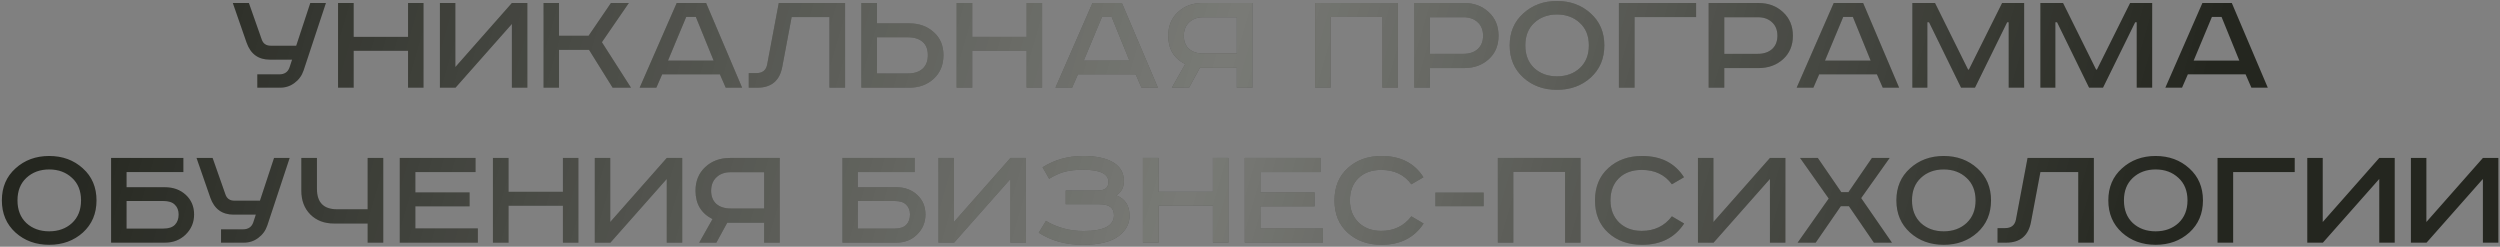
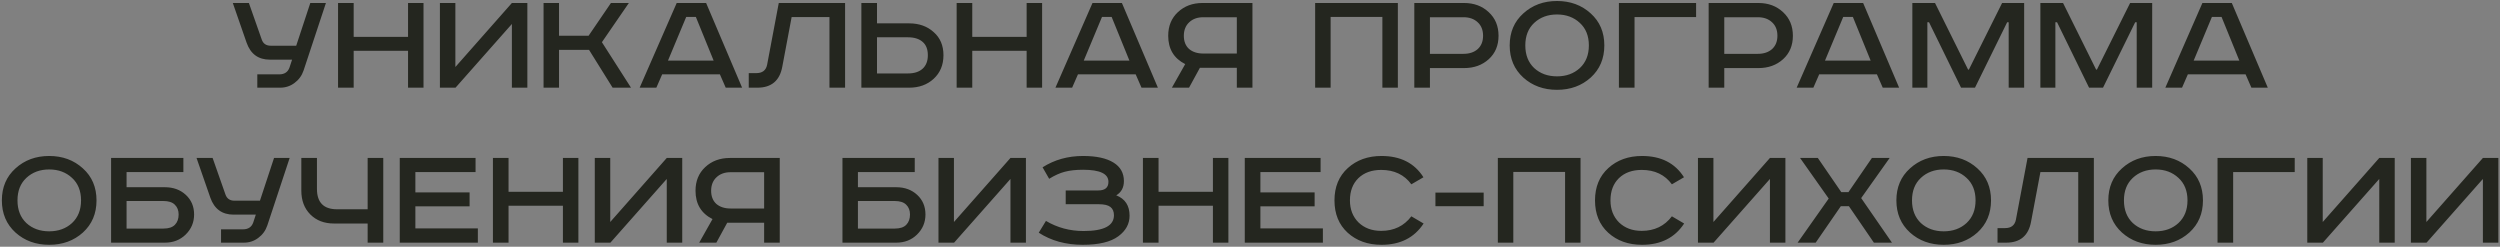
<svg xmlns="http://www.w3.org/2000/svg" width="1226" height="121" viewBox="0 0 1226 121" fill="none">
  <rect x="0" y="0" width="1226" height="121" fill="#808080" stroke="none" />
  <path d="M114.169 1.466H122.055L128.364 19.417C129.065 21.42 130.542 22.421 132.795 22.421H145.263L152.172 1.466H159.833L148.868 34.588C148.017 37.092 146.539 39.12 144.436 40.672C142.384 42.224 140.03 43 137.377 43H126.186V36.466H136.926C139.479 36.466 141.157 35.364 141.958 33.161L143.235 29.256H132.344C126.686 29.256 122.881 26.477 120.928 20.919L114.169 1.466ZM165.782 1.466H173.443V18.065H200.105V1.466H207.691V43H200.105V24.899H173.443V43H165.782V1.466ZM215.73 1.466H223.316V32.861L251.03 1.466H258.616V43H251.03V11.756L223.391 43H215.73V1.466ZM266.559 1.466H274.144V17.539H288.64L299.605 1.466H308.393L295.174 20.694L309.444 43H300.431L288.865 24.449H274.144V43H266.559V1.466ZM336.517 8.301L327.579 29.706H349.961L341.249 8.301H336.517ZM331.86 1.466H346.281L363.931 43H355.894L353.04 36.466H324.725L321.871 43H313.685L331.86 1.466ZM381.907 1.466H414.428V43H406.767V8.376H388.216L383.635 32.711C382.383 39.57 378.302 43 371.392 43H367.186V35.865H370.867C373.871 35.865 375.648 34.488 376.199 31.734L381.907 1.466ZM422.418 1.466H430.079V11.456H445.851C450.708 11.456 454.714 12.883 457.868 15.737C461.073 18.541 462.675 22.321 462.675 27.078C462.675 31.834 461.073 35.69 457.868 38.644C454.714 41.548 450.708 43 445.851 43H422.418V1.466ZM430.079 18.29V36.015H445.25C448.355 36.015 450.758 35.239 452.46 33.687C454.163 32.135 455.014 29.932 455.014 27.078C455.014 24.174 454.163 21.995 452.46 20.543C450.758 19.041 448.355 18.29 445.25 18.29H430.079ZM469.139 1.466H476.8V18.065H503.463V1.466H511.048V43H503.463V24.899H476.8V43H469.139V1.466ZM540.418 8.301L531.48 29.706H553.862L545.149 8.301H540.418ZM535.761 1.466H550.181L567.831 43H559.795L556.941 36.466H528.626L525.772 43H517.585L535.761 1.466ZM614.198 1.466V43H606.537V33.236H588.437L583.104 43H574.692L581.226 31.434C575.669 28.63 572.89 23.998 572.89 17.539C572.89 12.782 574.467 8.927 577.621 5.973C580.826 2.969 584.857 1.466 589.713 1.466H614.198ZM606.537 8.451H590.089C587.235 8.451 584.932 9.277 583.179 10.93C581.427 12.582 580.551 14.785 580.551 17.539C580.551 20.293 581.402 22.446 583.104 23.998C584.857 25.5 587.185 26.251 590.089 26.251H606.537V8.451ZM644.949 1.466H685.506V43H677.92V8.301H652.534V43H644.949V1.466ZM693.577 1.466H717.986C722.843 1.466 726.874 2.969 730.078 5.973C733.283 8.927 734.885 12.782 734.885 17.539C734.885 22.296 733.283 26.126 730.078 29.03C726.874 31.934 722.843 33.386 717.986 33.386H701.237V43H693.577V1.466ZM701.237 8.451V26.402H717.686C720.59 26.402 722.918 25.625 724.67 24.073C726.423 22.471 727.299 20.293 727.299 17.539C727.299 14.735 726.423 12.532 724.67 10.93C722.918 9.277 720.59 8.451 717.686 8.451H701.237ZM752.367 11.23C749.463 13.934 748.011 17.614 748.011 22.271C748.011 26.927 749.463 30.633 752.367 33.386C755.321 36.09 759.051 37.442 763.558 37.442C768.064 37.442 771.794 36.09 774.749 33.386C777.703 30.633 779.18 26.927 779.18 22.271C779.18 17.614 777.703 13.934 774.749 11.23C771.794 8.476 768.064 7.099 763.558 7.099C759.051 7.099 755.321 8.476 752.367 11.23ZM780.081 6.574C784.537 10.579 786.765 15.812 786.765 22.271C786.765 28.73 784.537 33.987 780.081 38.043C775.625 42.049 770.117 44.051 763.558 44.051C756.999 44.051 751.491 42.049 747.034 38.043C742.578 33.987 740.35 28.73 740.35 22.271C740.35 15.812 742.578 10.579 747.034 6.574C751.491 2.518 756.999 0.49 763.558 0.49C770.117 0.49 775.625 2.518 780.081 6.574ZM793.913 1.466H831.767V8.376H801.574V43H793.913V1.466ZM837.921 1.466H862.33C867.187 1.466 871.218 2.969 874.422 5.973C877.627 8.927 879.229 12.782 879.229 17.539C879.229 22.296 877.627 26.126 874.422 29.03C871.218 31.934 867.187 33.386 862.33 33.386H845.582V43H837.921V1.466ZM845.582 8.451V26.402H862.03C864.934 26.402 867.262 25.625 869.015 24.073C870.767 22.471 871.643 20.293 871.643 17.539C871.643 14.735 870.767 12.532 869.015 10.93C867.262 9.277 864.934 8.451 862.03 8.451H845.582ZM903.918 8.301L894.981 29.706H917.362L908.65 8.301H903.918ZM899.262 1.466H913.682L931.332 43H923.296L920.442 36.466H892.127L889.273 43H881.086L899.262 1.466ZM937.817 1.466H948.933L965.156 34.138H965.532L981.83 1.466H992.645V43H985.059V10.93H984.308L968.536 43H961.701L946.004 10.93H945.178V43H937.817V1.466ZM1000.6 1.466H1011.72L1027.94 34.138H1028.32L1044.61 1.466H1055.43V43H1047.84V10.93H1047.09L1031.32 43H1024.48L1008.79 10.93H1007.96V43H1000.6V1.466ZM1084.72 8.301L1075.78 29.706H1098.16L1089.45 8.301H1084.72ZM1080.06 1.466H1094.48L1112.13 43H1104.09L1101.24 36.466H1072.92L1070.07 43H1061.88L1080.06 1.466ZM12.933 87.23C10.029 89.934 8.577 93.614 8.577 98.271C8.577 102.927 10.029 106.633 12.933 109.386C15.888 112.09 19.618 113.442 24.124 113.442C28.631 113.442 32.361 112.09 35.315 109.386C38.269 106.633 39.746 102.927 39.746 98.271C39.746 93.614 38.269 89.934 35.315 87.23C32.361 84.476 28.631 83.099 24.124 83.099C19.618 83.099 15.888 84.476 12.933 87.23ZM40.648 82.574C45.104 86.579 47.332 91.812 47.332 98.271C47.332 104.73 45.104 109.987 40.648 114.043C36.191 118.049 30.683 120.051 24.124 120.051C17.565 120.051 12.057 118.049 7.601 114.043C3.145 109.987 0.916 104.73 0.916 98.271C0.916 91.812 3.145 86.579 7.601 82.574C12.057 78.518 17.565 76.49 24.124 76.49C30.683 76.49 36.191 78.518 40.648 82.574ZM54.48 77.466H89.93V84.376H62.066V91.812H80.842C84.998 91.812 88.428 93.063 91.132 95.567C93.835 98.07 95.187 101.275 95.187 105.181C95.187 109.036 93.81 112.316 91.056 115.019C88.353 117.673 84.948 119 80.842 119H54.48V77.466ZM62.066 98.571V112.09H80.166C82.72 112.09 84.597 111.464 85.799 110.213C87.001 108.961 87.602 107.283 87.602 105.181C87.602 103.178 86.976 101.575 85.724 100.374C84.522 99.172 82.645 98.571 80.091 98.571H62.066ZM96.382 77.466H104.269L110.578 95.417C111.279 97.42 112.756 98.421 115.009 98.421H127.476L134.386 77.466H142.047L131.081 110.588C130.23 113.092 128.753 115.12 126.65 116.672C124.597 118.224 122.244 119 119.59 119H108.399V112.466H119.14C121.693 112.466 123.371 111.364 124.172 109.161L125.449 105.256H114.558C108.9 105.256 105.095 102.477 103.142 96.919L96.382 77.466ZM147.77 77.466H155.431V92.638C155.431 99.297 158.711 102.627 165.27 102.627H180.291V77.466H187.952V119H180.291V109.612H163.768C159.011 109.612 155.156 108.135 152.201 105.181C149.247 102.226 147.77 98.321 147.77 93.464V77.466ZM196.037 77.466H233.214V84.376H203.698V94.365H230.285V101.2H203.698V112.015H234.341V119H196.037V77.466ZM241.731 77.466H249.392V94.065H276.055V77.466H283.64V119H276.055V100.899H249.392V119H241.731V77.466ZM291.68 77.466H299.265V108.861L326.979 77.466H334.565V119H326.979V87.756L299.34 119H291.68V77.466ZM382.389 77.466V119H374.728V109.236H356.628L351.295 119H342.884L349.418 107.434C343.86 104.63 341.081 99.998 341.081 93.539C341.081 88.782 342.658 84.927 345.813 81.973C349.017 78.969 353.048 77.466 357.905 77.466H382.389ZM374.728 84.451H358.28C355.426 84.451 353.123 85.278 351.371 86.93C349.618 88.582 348.742 90.785 348.742 93.539C348.742 96.293 349.593 98.446 351.295 99.998C353.048 101.5 355.376 102.251 358.28 102.251H374.728V84.451ZM413.14 77.466H448.59V84.376H420.726V91.812H439.502C443.658 91.812 447.088 93.063 449.791 95.567C452.495 98.07 453.847 101.275 453.847 105.181C453.847 109.036 452.47 112.316 449.716 115.019C447.013 117.673 443.608 119 439.502 119H413.14V77.466ZM420.726 98.571V112.09H438.826C441.38 112.09 443.257 111.464 444.459 110.213C445.661 108.961 446.262 107.283 446.262 105.181C446.262 103.178 445.636 101.575 444.384 100.374C443.182 99.172 441.305 98.571 438.751 98.571H420.726ZM460.228 77.466H467.813V108.861L495.527 77.466H503.113V119H495.527V87.756L467.888 119H460.228V77.466ZM522.622 93.389H538.62C541.925 93.389 543.577 91.987 543.577 89.183C543.577 85.227 539.446 83.25 531.185 83.25C527.63 83.25 524.625 83.575 522.172 84.226C519.718 84.877 517.165 86.028 514.511 87.681L511.281 82.048C517.09 78.343 523.699 76.49 531.109 76.49C537.619 76.49 542.601 77.567 546.056 79.72C549.46 81.823 551.163 84.852 551.163 88.807C551.163 91.962 549.911 94.29 547.407 95.792C551.764 97.495 553.942 100.824 553.942 105.781C553.942 109.787 552.114 113.142 548.459 115.846C544.704 118.65 538.87 120.051 530.959 120.051C522.698 120.051 515.512 118.074 509.404 114.118L512.934 108.335C518.492 111.64 524.65 113.292 531.41 113.292C541.324 113.292 546.281 110.713 546.281 105.556C546.281 103.754 545.705 102.402 544.553 101.5C543.402 100.599 541.499 100.148 538.845 100.148H522.622V93.389ZM560.491 77.466H568.152V94.065H594.815V77.466H602.4V119H594.815V100.899H568.152V119H560.491V77.466ZM610.439 77.466H647.617V84.376H618.1V94.365H644.688V101.2H618.1V112.015H648.743V119H610.439V77.466ZM698.06 86.93L692.127 90.385C688.672 85.678 683.74 83.325 677.331 83.325C672.675 83.325 668.944 84.677 666.14 87.38C663.387 90.084 662.01 93.714 662.01 98.271C662.01 102.677 663.412 106.282 666.216 109.086C669.07 111.84 672.775 113.217 677.331 113.217C683.59 113.217 688.522 110.838 692.127 106.082L698.136 109.612C693.579 116.572 686.694 120.051 677.481 120.051C670.772 120.051 665.239 118.074 660.883 114.118C656.577 110.163 654.424 104.88 654.424 98.271C654.424 91.662 656.602 86.379 660.958 82.423C665.314 78.468 670.822 76.49 677.481 76.49C686.795 76.49 693.654 79.97 698.06 86.93ZM703.932 94.44H727.591V101.125H703.932V94.44ZM734.54 77.466H775.097V119H767.512V84.301H742.126V119H734.54V77.466ZM825.828 86.93L819.895 90.385C816.44 85.678 811.508 83.325 805.099 83.325C800.443 83.325 796.712 84.677 793.908 87.38C791.155 90.084 789.778 93.714 789.778 98.271C789.778 102.677 791.18 106.282 793.984 109.086C796.838 111.84 800.543 113.217 805.099 113.217C811.358 113.217 816.29 110.838 819.895 106.082L825.904 109.612C821.347 116.572 814.462 120.051 805.249 120.051C798.54 120.051 793.007 118.074 788.651 114.118C784.345 110.163 782.192 104.88 782.192 98.271C782.192 91.662 784.37 86.379 788.726 82.423C793.082 78.468 798.59 76.49 805.249 76.49C814.563 76.49 821.422 79.97 825.828 86.93ZM832.677 77.466H840.262V108.861L867.976 77.466H875.562V119H867.976V87.756L840.337 119H832.677V77.466ZM882.754 77.466H891.466L902.958 94.215H906.487L917.979 77.466H926.691L912.721 97.144L927.818 119H918.955L906.713 101.125H902.732L890.415 119H881.552L896.799 97.37L882.754 77.466ZM942.002 87.23C939.098 89.934 937.646 93.614 937.646 98.271C937.646 102.927 939.098 106.633 942.002 109.386C944.956 112.09 948.686 113.442 953.193 113.442C957.699 113.442 961.429 112.09 964.384 109.386C967.338 106.633 968.815 102.927 968.815 98.271C968.815 93.614 967.338 89.934 964.384 87.23C961.429 84.476 957.699 83.099 953.193 83.099C948.686 83.099 944.956 84.476 942.002 87.23ZM969.716 82.574C974.172 86.579 976.4 91.812 976.4 98.271C976.4 104.73 974.172 109.987 969.716 114.043C965.26 118.049 959.752 120.051 953.193 120.051C946.634 120.051 941.126 118.049 936.669 114.043C932.213 109.987 929.985 104.73 929.985 98.271C929.985 91.812 932.213 86.579 936.669 82.574C941.126 78.518 946.634 76.49 953.193 76.49C959.752 76.49 965.26 78.518 969.716 82.574ZM994.306 77.466H1026.83V119H1019.17V84.376H1000.62L996.034 108.71C994.782 115.57 990.701 119 983.791 119H979.585V111.865H983.266C986.27 111.865 988.047 110.488 988.598 107.734L994.306 77.466ZM1045.93 87.23C1043.03 89.934 1041.58 93.614 1041.58 98.271C1041.58 102.927 1043.03 106.633 1045.93 109.386C1048.89 112.09 1052.62 113.442 1057.12 113.442C1061.63 113.442 1065.36 112.09 1068.31 109.386C1071.27 106.633 1072.75 102.927 1072.75 98.271C1072.75 93.614 1071.27 89.934 1068.31 87.23C1065.36 84.476 1061.63 83.099 1057.12 83.099C1052.62 83.099 1048.89 84.476 1045.93 87.23ZM1073.65 82.574C1078.1 86.579 1080.33 91.812 1080.33 98.271C1080.33 104.73 1078.1 109.987 1073.65 114.043C1069.19 118.049 1063.68 120.051 1057.12 120.051C1050.56 120.051 1045.06 118.049 1040.6 114.043C1036.14 109.987 1033.92 104.73 1033.92 98.271C1033.92 91.812 1036.14 86.579 1040.6 82.574C1045.06 78.518 1050.56 76.49 1057.12 76.49C1063.68 76.49 1069.19 78.518 1073.65 82.574ZM1087.48 77.466H1125.33V84.376H1095.14V119H1087.48V77.466ZM1131.49 77.466H1139.07V108.861L1166.79 77.466H1174.37V119H1166.79V87.756L1139.15 119H1131.49V77.466ZM1182.31 77.466H1189.9V108.861L1217.61 77.466H1225.2V119H1217.61V87.756L1189.98 119H1182.31V77.466Z" fill="#24261F" />
-   <path d="M114.169 1.466H122.055L128.364 19.417C129.065 21.42 130.542 22.421 132.795 22.421H145.263L152.172 1.466H159.833L148.868 34.588C148.017 37.092 146.539 39.12 144.436 40.672C142.384 42.224 140.03 43 137.377 43H126.186V36.466H136.926C139.479 36.466 141.157 35.364 141.958 33.161L143.235 29.256H132.344C126.686 29.256 122.881 26.477 120.928 20.919L114.169 1.466ZM165.782 1.466H173.443V18.065H200.105V1.466H207.691V43H200.105V24.899H173.443V43H165.782V1.466ZM215.73 1.466H223.316V32.861L251.03 1.466H258.616V43H251.03V11.756L223.391 43H215.73V1.466ZM266.559 1.466H274.144V17.539H288.64L299.605 1.466H308.393L295.174 20.694L309.444 43H300.431L288.865 24.449H274.144V43H266.559V1.466ZM336.517 8.301L327.579 29.706H349.961L341.249 8.301H336.517ZM331.86 1.466H346.281L363.931 43H355.894L353.04 36.466H324.725L321.871 43H313.685L331.86 1.466ZM381.907 1.466H414.428V43H406.767V8.376H388.216L383.635 32.711C382.383 39.57 378.302 43 371.392 43H367.186V35.865H370.867C373.871 35.865 375.648 34.488 376.199 31.734L381.907 1.466ZM422.418 1.466H430.079V11.456H445.851C450.708 11.456 454.714 12.883 457.868 15.737C461.073 18.541 462.675 22.321 462.675 27.078C462.675 31.834 461.073 35.69 457.868 38.644C454.714 41.548 450.708 43 445.851 43H422.418V1.466ZM430.079 18.29V36.015H445.25C448.355 36.015 450.758 35.239 452.46 33.687C454.163 32.135 455.014 29.932 455.014 27.078C455.014 24.174 454.163 21.995 452.46 20.543C450.758 19.041 448.355 18.29 445.25 18.29H430.079ZM469.139 1.466H476.8V18.065H503.463V1.466H511.048V43H503.463V24.899H476.8V43H469.139V1.466ZM540.418 8.301L531.48 29.706H553.862L545.149 8.301H540.418ZM535.761 1.466H550.181L567.831 43H559.795L556.941 36.466H528.626L525.772 43H517.585L535.761 1.466ZM614.198 1.466V43H606.537V33.236H588.437L583.104 43H574.692L581.226 31.434C575.669 28.63 572.89 23.998 572.89 17.539C572.89 12.782 574.467 8.927 577.621 5.973C580.826 2.969 584.857 1.466 589.713 1.466H614.198ZM606.537 8.451H590.089C587.235 8.451 584.932 9.277 583.179 10.93C581.427 12.582 580.551 14.785 580.551 17.539C580.551 20.293 581.402 22.446 583.104 23.998C584.857 25.5 587.185 26.251 590.089 26.251H606.537V8.451ZM644.949 1.466H685.506V43H677.92V8.301H652.534V43H644.949V1.466ZM693.577 1.466H717.986C722.843 1.466 726.874 2.969 730.078 5.973C733.283 8.927 734.885 12.782 734.885 17.539C734.885 22.296 733.283 26.126 730.078 29.03C726.874 31.934 722.843 33.386 717.986 33.386H701.237V43H693.577V1.466ZM701.237 8.451V26.402H717.686C720.59 26.402 722.918 25.625 724.67 24.073C726.423 22.471 727.299 20.293 727.299 17.539C727.299 14.735 726.423 12.532 724.67 10.93C722.918 9.277 720.59 8.451 717.686 8.451H701.237ZM752.367 11.23C749.463 13.934 748.011 17.614 748.011 22.271C748.011 26.927 749.463 30.633 752.367 33.386C755.321 36.09 759.051 37.442 763.558 37.442C768.064 37.442 771.794 36.09 774.749 33.386C777.703 30.633 779.18 26.927 779.18 22.271C779.18 17.614 777.703 13.934 774.749 11.23C771.794 8.476 768.064 7.099 763.558 7.099C759.051 7.099 755.321 8.476 752.367 11.23ZM780.081 6.574C784.537 10.579 786.765 15.812 786.765 22.271C786.765 28.73 784.537 33.987 780.081 38.043C775.625 42.049 770.117 44.051 763.558 44.051C756.999 44.051 751.491 42.049 747.034 38.043C742.578 33.987 740.35 28.73 740.35 22.271C740.35 15.812 742.578 10.579 747.034 6.574C751.491 2.518 756.999 0.49 763.558 0.49C770.117 0.49 775.625 2.518 780.081 6.574ZM793.913 1.466H831.767V8.376H801.574V43H793.913V1.466ZM837.921 1.466H862.33C867.187 1.466 871.218 2.969 874.422 5.973C877.627 8.927 879.229 12.782 879.229 17.539C879.229 22.296 877.627 26.126 874.422 29.03C871.218 31.934 867.187 33.386 862.33 33.386H845.582V43H837.921V1.466ZM845.582 8.451V26.402H862.03C864.934 26.402 867.262 25.625 869.015 24.073C870.767 22.471 871.643 20.293 871.643 17.539C871.643 14.735 870.767 12.532 869.015 10.93C867.262 9.277 864.934 8.451 862.03 8.451H845.582ZM903.918 8.301L894.981 29.706H917.362L908.65 8.301H903.918ZM899.262 1.466H913.682L931.332 43H923.296L920.442 36.466H892.127L889.273 43H881.086L899.262 1.466ZM937.817 1.466H948.933L965.156 34.138H965.532L981.83 1.466H992.645V43H985.059V10.93H984.308L968.536 43H961.701L946.004 10.93H945.178V43H937.817V1.466ZM1000.6 1.466H1011.72L1027.94 34.138H1028.32L1044.61 1.466H1055.43V43H1047.84V10.93H1047.09L1031.32 43H1024.48L1008.79 10.93H1007.96V43H1000.6V1.466ZM1084.72 8.301L1075.78 29.706H1098.16L1089.45 8.301H1084.72ZM1080.06 1.466H1094.48L1112.13 43H1104.09L1101.24 36.466H1072.92L1070.07 43H1061.88L1080.06 1.466ZM12.933 87.23C10.029 89.934 8.577 93.614 8.577 98.271C8.577 102.927 10.029 106.633 12.933 109.386C15.888 112.09 19.618 113.442 24.124 113.442C28.631 113.442 32.361 112.09 35.315 109.386C38.269 106.633 39.746 102.927 39.746 98.271C39.746 93.614 38.269 89.934 35.315 87.23C32.361 84.476 28.631 83.099 24.124 83.099C19.618 83.099 15.888 84.476 12.933 87.23ZM40.648 82.574C45.104 86.579 47.332 91.812 47.332 98.271C47.332 104.73 45.104 109.987 40.648 114.043C36.191 118.049 30.683 120.051 24.124 120.051C17.565 120.051 12.057 118.049 7.601 114.043C3.145 109.987 0.916 104.73 0.916 98.271C0.916 91.812 3.145 86.579 7.601 82.574C12.057 78.518 17.565 76.49 24.124 76.49C30.683 76.49 36.191 78.518 40.648 82.574ZM54.48 77.466H89.93V84.376H62.066V91.812H80.842C84.998 91.812 88.428 93.063 91.132 95.567C93.835 98.07 95.187 101.275 95.187 105.181C95.187 109.036 93.81 112.316 91.056 115.019C88.353 117.673 84.948 119 80.842 119H54.48V77.466ZM62.066 98.571V112.09H80.166C82.72 112.09 84.597 111.464 85.799 110.213C87.001 108.961 87.602 107.283 87.602 105.181C87.602 103.178 86.976 101.575 85.724 100.374C84.522 99.172 82.645 98.571 80.091 98.571H62.066ZM96.382 77.466H104.269L110.578 95.417C111.279 97.42 112.756 98.421 115.009 98.421H127.476L134.386 77.466H142.047L131.081 110.588C130.23 113.092 128.753 115.12 126.65 116.672C124.597 118.224 122.244 119 119.59 119H108.399V112.466H119.14C121.693 112.466 123.371 111.364 124.172 109.161L125.449 105.256H114.558C108.9 105.256 105.095 102.477 103.142 96.919L96.382 77.466ZM147.77 77.466H155.431V92.638C155.431 99.297 158.711 102.627 165.27 102.627H180.291V77.466H187.952V119H180.291V109.612H163.768C159.011 109.612 155.156 108.135 152.201 105.181C149.247 102.226 147.77 98.321 147.77 93.464V77.466ZM196.037 77.466H233.214V84.376H203.698V94.365H230.285V101.2H203.698V112.015H234.341V119H196.037V77.466ZM241.731 77.466H249.392V94.065H276.055V77.466H283.64V119H276.055V100.899H249.392V119H241.731V77.466ZM291.68 77.466H299.265V108.861L326.979 77.466H334.565V119H326.979V87.756L299.34 119H291.68V77.466ZM382.389 77.466V119H374.728V109.236H356.628L351.295 119H342.884L349.418 107.434C343.86 104.63 341.081 99.998 341.081 93.539C341.081 88.782 342.658 84.927 345.813 81.973C349.017 78.969 353.048 77.466 357.905 77.466H382.389ZM374.728 84.451H358.28C355.426 84.451 353.123 85.278 351.371 86.93C349.618 88.582 348.742 90.785 348.742 93.539C348.742 96.293 349.593 98.446 351.295 99.998C353.048 101.5 355.376 102.251 358.28 102.251H374.728V84.451ZM413.14 77.466H448.59V84.376H420.726V91.812H439.502C443.658 91.812 447.088 93.063 449.791 95.567C452.495 98.07 453.847 101.275 453.847 105.181C453.847 109.036 452.47 112.316 449.716 115.019C447.013 117.673 443.608 119 439.502 119H413.14V77.466ZM420.726 98.571V112.09H438.826C441.38 112.09 443.257 111.464 444.459 110.213C445.661 108.961 446.262 107.283 446.262 105.181C446.262 103.178 445.636 101.575 444.384 100.374C443.182 99.172 441.305 98.571 438.751 98.571H420.726ZM460.228 77.466H467.813V108.861L495.527 77.466H503.113V119H495.527V87.756L467.888 119H460.228V77.466ZM522.622 93.389H538.62C541.925 93.389 543.577 91.987 543.577 89.183C543.577 85.227 539.446 83.25 531.185 83.25C527.63 83.25 524.625 83.575 522.172 84.226C519.718 84.877 517.165 86.028 514.511 87.681L511.281 82.048C517.09 78.343 523.699 76.49 531.109 76.49C537.619 76.49 542.601 77.567 546.056 79.72C549.46 81.823 551.163 84.852 551.163 88.807C551.163 91.962 549.911 94.29 547.407 95.792C551.764 97.495 553.942 100.824 553.942 105.781C553.942 109.787 552.114 113.142 548.459 115.846C544.704 118.65 538.87 120.051 530.959 120.051C522.698 120.051 515.512 118.074 509.404 114.118L512.934 108.335C518.492 111.64 524.65 113.292 531.41 113.292C541.324 113.292 546.281 110.713 546.281 105.556C546.281 103.754 545.705 102.402 544.553 101.5C543.402 100.599 541.499 100.148 538.845 100.148H522.622V93.389ZM560.491 77.466H568.152V94.065H594.815V77.466H602.4V119H594.815V100.899H568.152V119H560.491V77.466ZM610.439 77.466H647.617V84.376H618.1V94.365H644.688V101.2H618.1V112.015H648.743V119H610.439V77.466ZM698.06 86.93L692.127 90.385C688.672 85.678 683.74 83.325 677.331 83.325C672.675 83.325 668.944 84.677 666.14 87.38C663.387 90.084 662.01 93.714 662.01 98.271C662.01 102.677 663.412 106.282 666.216 109.086C669.07 111.84 672.775 113.217 677.331 113.217C683.59 113.217 688.522 110.838 692.127 106.082L698.136 109.612C693.579 116.572 686.694 120.051 677.481 120.051C670.772 120.051 665.239 118.074 660.883 114.118C656.577 110.163 654.424 104.88 654.424 98.271C654.424 91.662 656.602 86.379 660.958 82.423C665.314 78.468 670.822 76.49 677.481 76.49C686.795 76.49 693.654 79.97 698.06 86.93ZM703.932 94.44H727.591V101.125H703.932V94.44ZM734.54 77.466H775.097V119H767.512V84.301H742.126V119H734.54V77.466ZM825.828 86.93L819.895 90.385C816.44 85.678 811.508 83.325 805.099 83.325C800.443 83.325 796.712 84.677 793.908 87.38C791.155 90.084 789.778 93.714 789.778 98.271C789.778 102.677 791.18 106.282 793.984 109.086C796.838 111.84 800.543 113.217 805.099 113.217C811.358 113.217 816.29 110.838 819.895 106.082L825.904 109.612C821.347 116.572 814.462 120.051 805.249 120.051C798.54 120.051 793.007 118.074 788.651 114.118C784.345 110.163 782.192 104.88 782.192 98.271C782.192 91.662 784.37 86.379 788.726 82.423C793.082 78.468 798.59 76.49 805.249 76.49C814.563 76.49 821.422 79.97 825.828 86.93ZM832.677 77.466H840.262V108.861L867.976 77.466H875.562V119H867.976V87.756L840.337 119H832.677V77.466ZM882.754 77.466H891.466L902.958 94.215H906.487L917.979 77.466H926.691L912.721 97.144L927.818 119H918.955L906.713 101.125H902.732L890.415 119H881.552L896.799 97.37L882.754 77.466ZM942.002 87.23C939.098 89.934 937.646 93.614 937.646 98.271C937.646 102.927 939.098 106.633 942.002 109.386C944.956 112.09 948.686 113.442 953.193 113.442C957.699 113.442 961.429 112.09 964.384 109.386C967.338 106.633 968.815 102.927 968.815 98.271C968.815 93.614 967.338 89.934 964.384 87.23C961.429 84.476 957.699 83.099 953.193 83.099C948.686 83.099 944.956 84.476 942.002 87.23ZM969.716 82.574C974.172 86.579 976.4 91.812 976.4 98.271C976.4 104.73 974.172 109.987 969.716 114.043C965.26 118.049 959.752 120.051 953.193 120.051C946.634 120.051 941.126 118.049 936.669 114.043C932.213 109.987 929.985 104.73 929.985 98.271C929.985 91.812 932.213 86.579 936.669 82.574C941.126 78.518 946.634 76.49 953.193 76.49C959.752 76.49 965.26 78.518 969.716 82.574ZM994.306 77.466H1026.83V119H1019.17V84.376H1000.62L996.034 108.71C994.782 115.57 990.701 119 983.791 119H979.585V111.865H983.266C986.27 111.865 988.047 110.488 988.598 107.734L994.306 77.466ZM1045.93 87.23C1043.03 89.934 1041.58 93.614 1041.58 98.271C1041.58 102.927 1043.03 106.633 1045.93 109.386C1048.89 112.09 1052.62 113.442 1057.12 113.442C1061.63 113.442 1065.36 112.09 1068.31 109.386C1071.27 106.633 1072.75 102.927 1072.75 98.271C1072.75 93.614 1071.27 89.934 1068.31 87.23C1065.36 84.476 1061.63 83.099 1057.12 83.099C1052.62 83.099 1048.89 84.476 1045.93 87.23ZM1073.65 82.574C1078.1 86.579 1080.33 91.812 1080.33 98.271C1080.33 104.73 1078.1 109.987 1073.65 114.043C1069.19 118.049 1063.68 120.051 1057.12 120.051C1050.56 120.051 1045.06 118.049 1040.6 114.043C1036.14 109.987 1033.92 104.73 1033.92 98.271C1033.92 91.812 1036.14 86.579 1040.6 82.574C1045.06 78.518 1050.56 76.49 1057.12 76.49C1063.68 76.49 1069.19 78.518 1073.65 82.574ZM1087.48 77.466H1125.33V84.376H1095.14V119H1087.48V77.466ZM1131.49 77.466H1139.07V108.861L1166.79 77.466H1174.37V119H1166.79V87.756L1139.15 119H1131.49V77.466ZM1182.31 77.466H1189.9V108.861L1217.61 77.466H1225.2V119H1217.61V87.756L1189.98 119H1182.31V77.466Z" fill="url(#paint0_linear_364_419)" fill-opacity="0.39" />
  <defs>
    <linearGradient id="paint0_linear_364_419" x1="41.776" y1="7.815" x2="1009.49" y2="288.802" gradientUnits="userSpaceOnUse">
      <stop stop-color="white" stop-opacity="0" />
      <stop offset="0.539" stop-color="white" />
      <stop offset="1" stop-color="white" stop-opacity="0" />
    </linearGradient>
  </defs>
</svg>